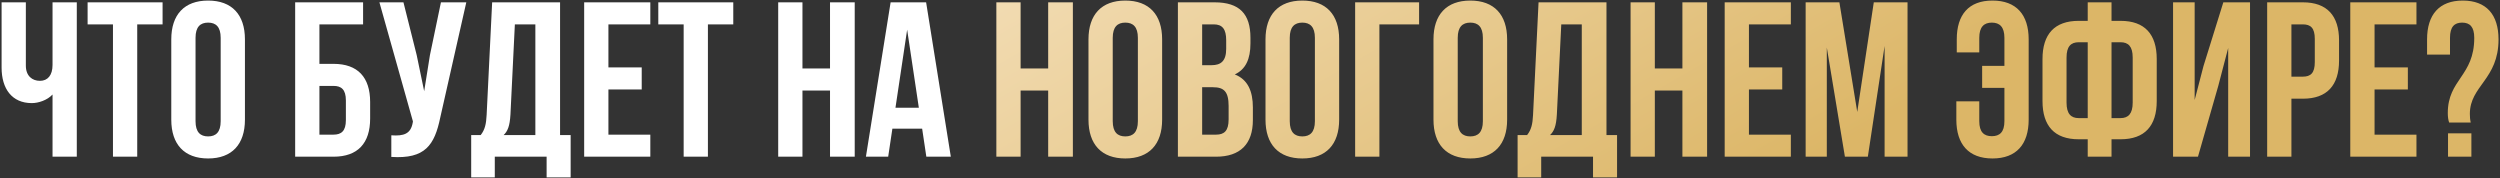
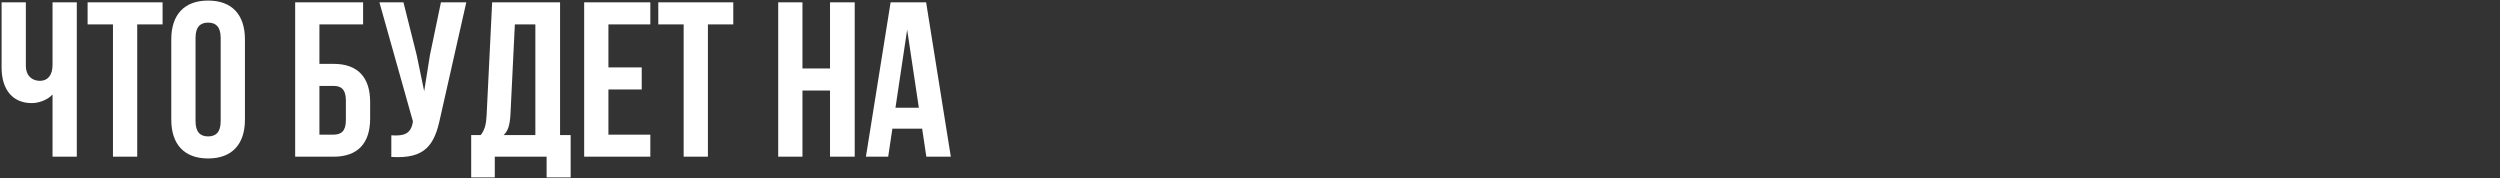
<svg xmlns="http://www.w3.org/2000/svg" width="1404" height="100" viewBox="0 0 1404 100" fill="none">
  <rect x="0" y="0" width="1404" height="100" fill="#333333" stroke="none" />
  <path d="M29.503 1.308H43.126V88H29.503V53.075C26.53 56.295 21.576 57.905 17.861 57.905C6.715 57.905 0.894 49.855 0.894 37.966V1.308H14.517V36.852C14.517 42.672 18.109 45.397 22.443 45.397C26.778 45.397 29.503 42.301 29.503 36.48V1.308ZM49.199 13.692V1.308H91.306V13.692H77.064V88H63.441V13.692H49.199ZM109.815 21.247V68.061C109.815 74.253 112.539 76.606 116.874 76.606C121.209 76.606 123.933 74.253 123.933 68.061V21.247C123.933 15.055 121.209 12.702 116.874 12.702C112.539 12.702 109.815 15.055 109.815 21.247ZM96.192 67.194V22.114C96.192 8.243 103.499 0.317 116.874 0.317C130.249 0.317 137.556 8.243 137.556 22.114V67.194C137.556 81.065 130.249 88.991 116.874 88.991C103.499 88.991 96.192 81.065 96.192 67.194ZM187.312 88H165.763V1.308H203.908V13.692H179.386V35.861H187.312C200.935 35.861 207.871 43.415 207.871 57.286V66.575C207.871 80.445 200.935 88 187.312 88ZM179.386 75.615H187.312C191.647 75.615 194.248 73.634 194.248 67.442V56.419C194.248 50.227 191.647 48.245 187.312 48.245H179.386V75.615ZM261.872 1.308L247.259 65.955C244.039 81.56 238.713 89.362 219.765 88.124V75.987C226.7 76.482 230.663 75.244 231.778 68.928L231.902 68.185L213.077 1.308H226.576L234.007 30.907L238.218 51.218L241.438 31.031L247.63 1.308H261.872ZM320.477 99.641H306.978V88H277.874V99.641H264.622V75.863H269.948C272.301 72.891 273.044 69.671 273.291 64.593L276.388 1.308H314.532V75.863H320.477V99.641ZM289.144 13.692L286.667 64.345C286.295 70.909 285.057 73.758 282.828 75.863H300.661V13.692H289.144ZM341.689 13.692V37.842H360.39V50.227H341.689V75.615H365.22V88H328.066V1.308H365.22V13.692H341.689ZM369.699 13.692V1.308H411.806V13.692H397.564V88H383.941V13.692H369.699ZM450.659 50.846V88H437.036V1.308H450.659V38.462H466.14V1.308H480.011V88H466.14V50.846H450.659ZM520.107 1.308L533.978 88H520.231L517.878 72.272H501.158L498.805 88H486.297L500.168 1.308H520.107ZM509.456 16.665L502.892 60.506H516.02L509.456 16.665Z" fill="white" />
-   <path d="M573.175 50.846V88H559.552V1.308H573.175V38.462H588.656V1.308H602.526V88H588.656V50.846H573.175ZM624.913 21.247V68.061C624.913 74.253 627.637 76.606 631.972 76.606C636.306 76.606 639.031 74.253 639.031 68.061V21.247C639.031 15.055 636.306 12.702 631.972 12.702C627.637 12.702 624.913 15.055 624.913 21.247ZM611.29 67.194V22.114C611.29 8.243 618.596 0.317 631.972 0.317C645.347 0.317 652.654 8.243 652.654 22.114V67.194C652.654 81.065 645.347 88.991 631.972 88.991C618.596 88.991 611.29 81.065 611.29 67.194ZM682.066 1.308C696.184 1.308 702.253 7.872 702.253 21.247V24.343C702.253 33.26 699.528 38.957 693.459 41.805C700.766 44.654 703.615 51.218 703.615 60.382V67.442C703.615 80.817 696.556 88 682.933 88H661.507V1.308H682.066ZM681.199 48.989H675.13V75.615H682.933C687.515 75.615 689.992 73.51 689.992 67.07V59.515C689.992 51.465 687.391 48.989 681.199 48.989ZM681.694 13.692H675.13V36.604H680.456C685.533 36.604 688.629 34.375 688.629 27.439V22.609C688.629 16.417 686.524 13.692 681.694 13.692ZM724.328 21.247V68.061C724.328 74.253 727.053 76.606 731.387 76.606C735.722 76.606 738.447 74.253 738.447 68.061V21.247C738.447 15.055 735.722 12.702 731.387 12.702C727.053 12.702 724.328 15.055 724.328 21.247ZM710.705 67.194V22.114C710.705 8.243 718.012 0.317 731.387 0.317C744.763 0.317 752.07 8.243 752.07 22.114V67.194C752.07 81.065 744.763 88.991 731.387 88.991C718.012 88.991 710.705 81.065 710.705 67.194ZM774.67 88H761.046V1.308H796.962V13.692H774.67V88ZM818.664 21.247V68.061C818.664 74.253 821.389 76.606 825.723 76.606C830.058 76.606 832.782 74.253 832.782 68.061V21.247C832.782 15.055 830.058 12.702 825.723 12.702C821.389 12.702 818.664 15.055 818.664 21.247ZM805.041 67.194V22.114C805.041 8.243 812.348 0.317 825.723 0.317C839.098 0.317 846.405 8.243 846.405 22.114V67.194C846.405 81.065 839.098 88.991 825.723 88.991C812.348 88.991 805.041 81.065 805.041 67.194ZM908.141 99.641H894.642V88H865.538V99.641H852.286V75.863H857.612C859.965 72.891 860.708 69.671 860.955 64.593L864.052 1.308H902.196V75.863H908.141V99.641ZM876.808 13.692L874.331 64.345C873.959 70.909 872.721 73.758 870.492 75.863H888.325V13.692H876.808ZM929.353 50.846V88H915.73V1.308H929.353V38.462H944.834V1.308H958.705V88H944.834V50.846H929.353ZM982.206 13.692V37.842H1000.91V50.227H982.206V75.615H1005.74V88H968.582V1.308H1005.74V13.692H982.206ZM1033 1.308L1043.03 62.859L1052.32 1.308H1071.27V88H1058.39V25.829L1048.98 88H1036.1L1025.94 26.696V88H1014.05V1.308H1033ZM1098.68 56.915H1111.56V68.061C1111.56 74.253 1114.28 76.482 1118.62 76.482C1122.95 76.482 1125.68 74.253 1125.68 68.061V49.36H1113.17V36.975H1125.68V21.247C1125.68 15.055 1122.95 12.702 1118.62 12.702C1114.28 12.702 1111.56 15.055 1111.56 21.247V29.421H1098.92V22.114C1098.92 8.243 1105.61 0.317 1118.99 0.317C1132.36 0.317 1139.3 8.243 1139.3 22.114V67.194C1139.3 81.065 1132.36 88.991 1118.99 88.991C1105.61 88.991 1098.68 81.065 1098.68 67.194V56.915ZM1172.46 88V78.216H1167.38C1153.76 78.216 1147.07 70.662 1147.07 56.791V33.136C1147.07 19.265 1153.76 11.711 1167.38 11.711H1172.46V1.308H1185.83V11.711H1190.91C1204.53 11.711 1211.22 19.265 1211.22 33.136V56.791C1211.22 70.662 1204.53 78.216 1190.91 78.216H1185.83V88H1172.46ZM1190.91 23.724H1185.83V66.327H1190.91C1195.24 66.327 1197.72 63.85 1197.72 57.658V32.269C1197.72 26.077 1195.24 23.724 1190.91 23.724ZM1172.46 66.327V23.724H1167.38C1163.04 23.724 1160.57 26.077 1160.57 32.269V57.658C1160.57 63.85 1163.04 66.327 1167.38 66.327H1172.46ZM1245.78 48.245L1234.38 88H1220.39V1.308H1232.52V56.172L1237.48 37.099L1248.62 1.308H1263.61V88H1251.35V26.944L1245.78 48.245ZM1293.3 1.308C1306.92 1.308 1313.61 8.862 1313.61 22.733V34.003C1313.61 47.874 1306.92 55.428 1293.3 55.428H1286.86V88H1273.24V1.308H1293.3ZM1293.3 13.692H1286.86V43.044H1293.3C1297.64 43.044 1299.99 41.062 1299.99 34.87V21.866C1299.99 15.674 1297.64 13.692 1293.3 13.692ZM1333.55 13.692V37.842H1352.25V50.227H1333.55V75.615H1357.08V88H1319.92V1.308H1357.08V13.692H1333.55ZM1387.56 68.804H1375.43C1374.93 67.318 1374.68 65.708 1374.68 63.478C1374.68 44.53 1389.54 42.796 1389.54 21.247C1389.54 15.055 1387.07 12.702 1382.73 12.702C1378.4 12.702 1375.92 15.055 1375.92 21.247V30.659H1363.04V22.114C1363.04 8.243 1369.85 0.317 1383.1 0.317C1396.36 0.317 1403.17 8.243 1403.17 22.114C1403.17 44.654 1387.07 48.122 1387.07 63.974C1387.07 65.584 1387.19 67.194 1387.56 68.804ZM1374.81 74.872H1387.93V88H1374.81V74.872Z" fill="url(#paint0_linear_20_25)" />
  <defs>
    <linearGradient id="paint0_linear_20_25" x1="-49.748" y1="-21.6" x2="266.042" y2="524.632" gradientUnits="userSpaceOnUse">
      <stop stop-color="#D4A855" />
      <stop offset="0.44" stop-color="#F5E1BD" />
      <stop offset="1" stop-color="#DCB667" />
    </linearGradient>
  </defs>
</svg>